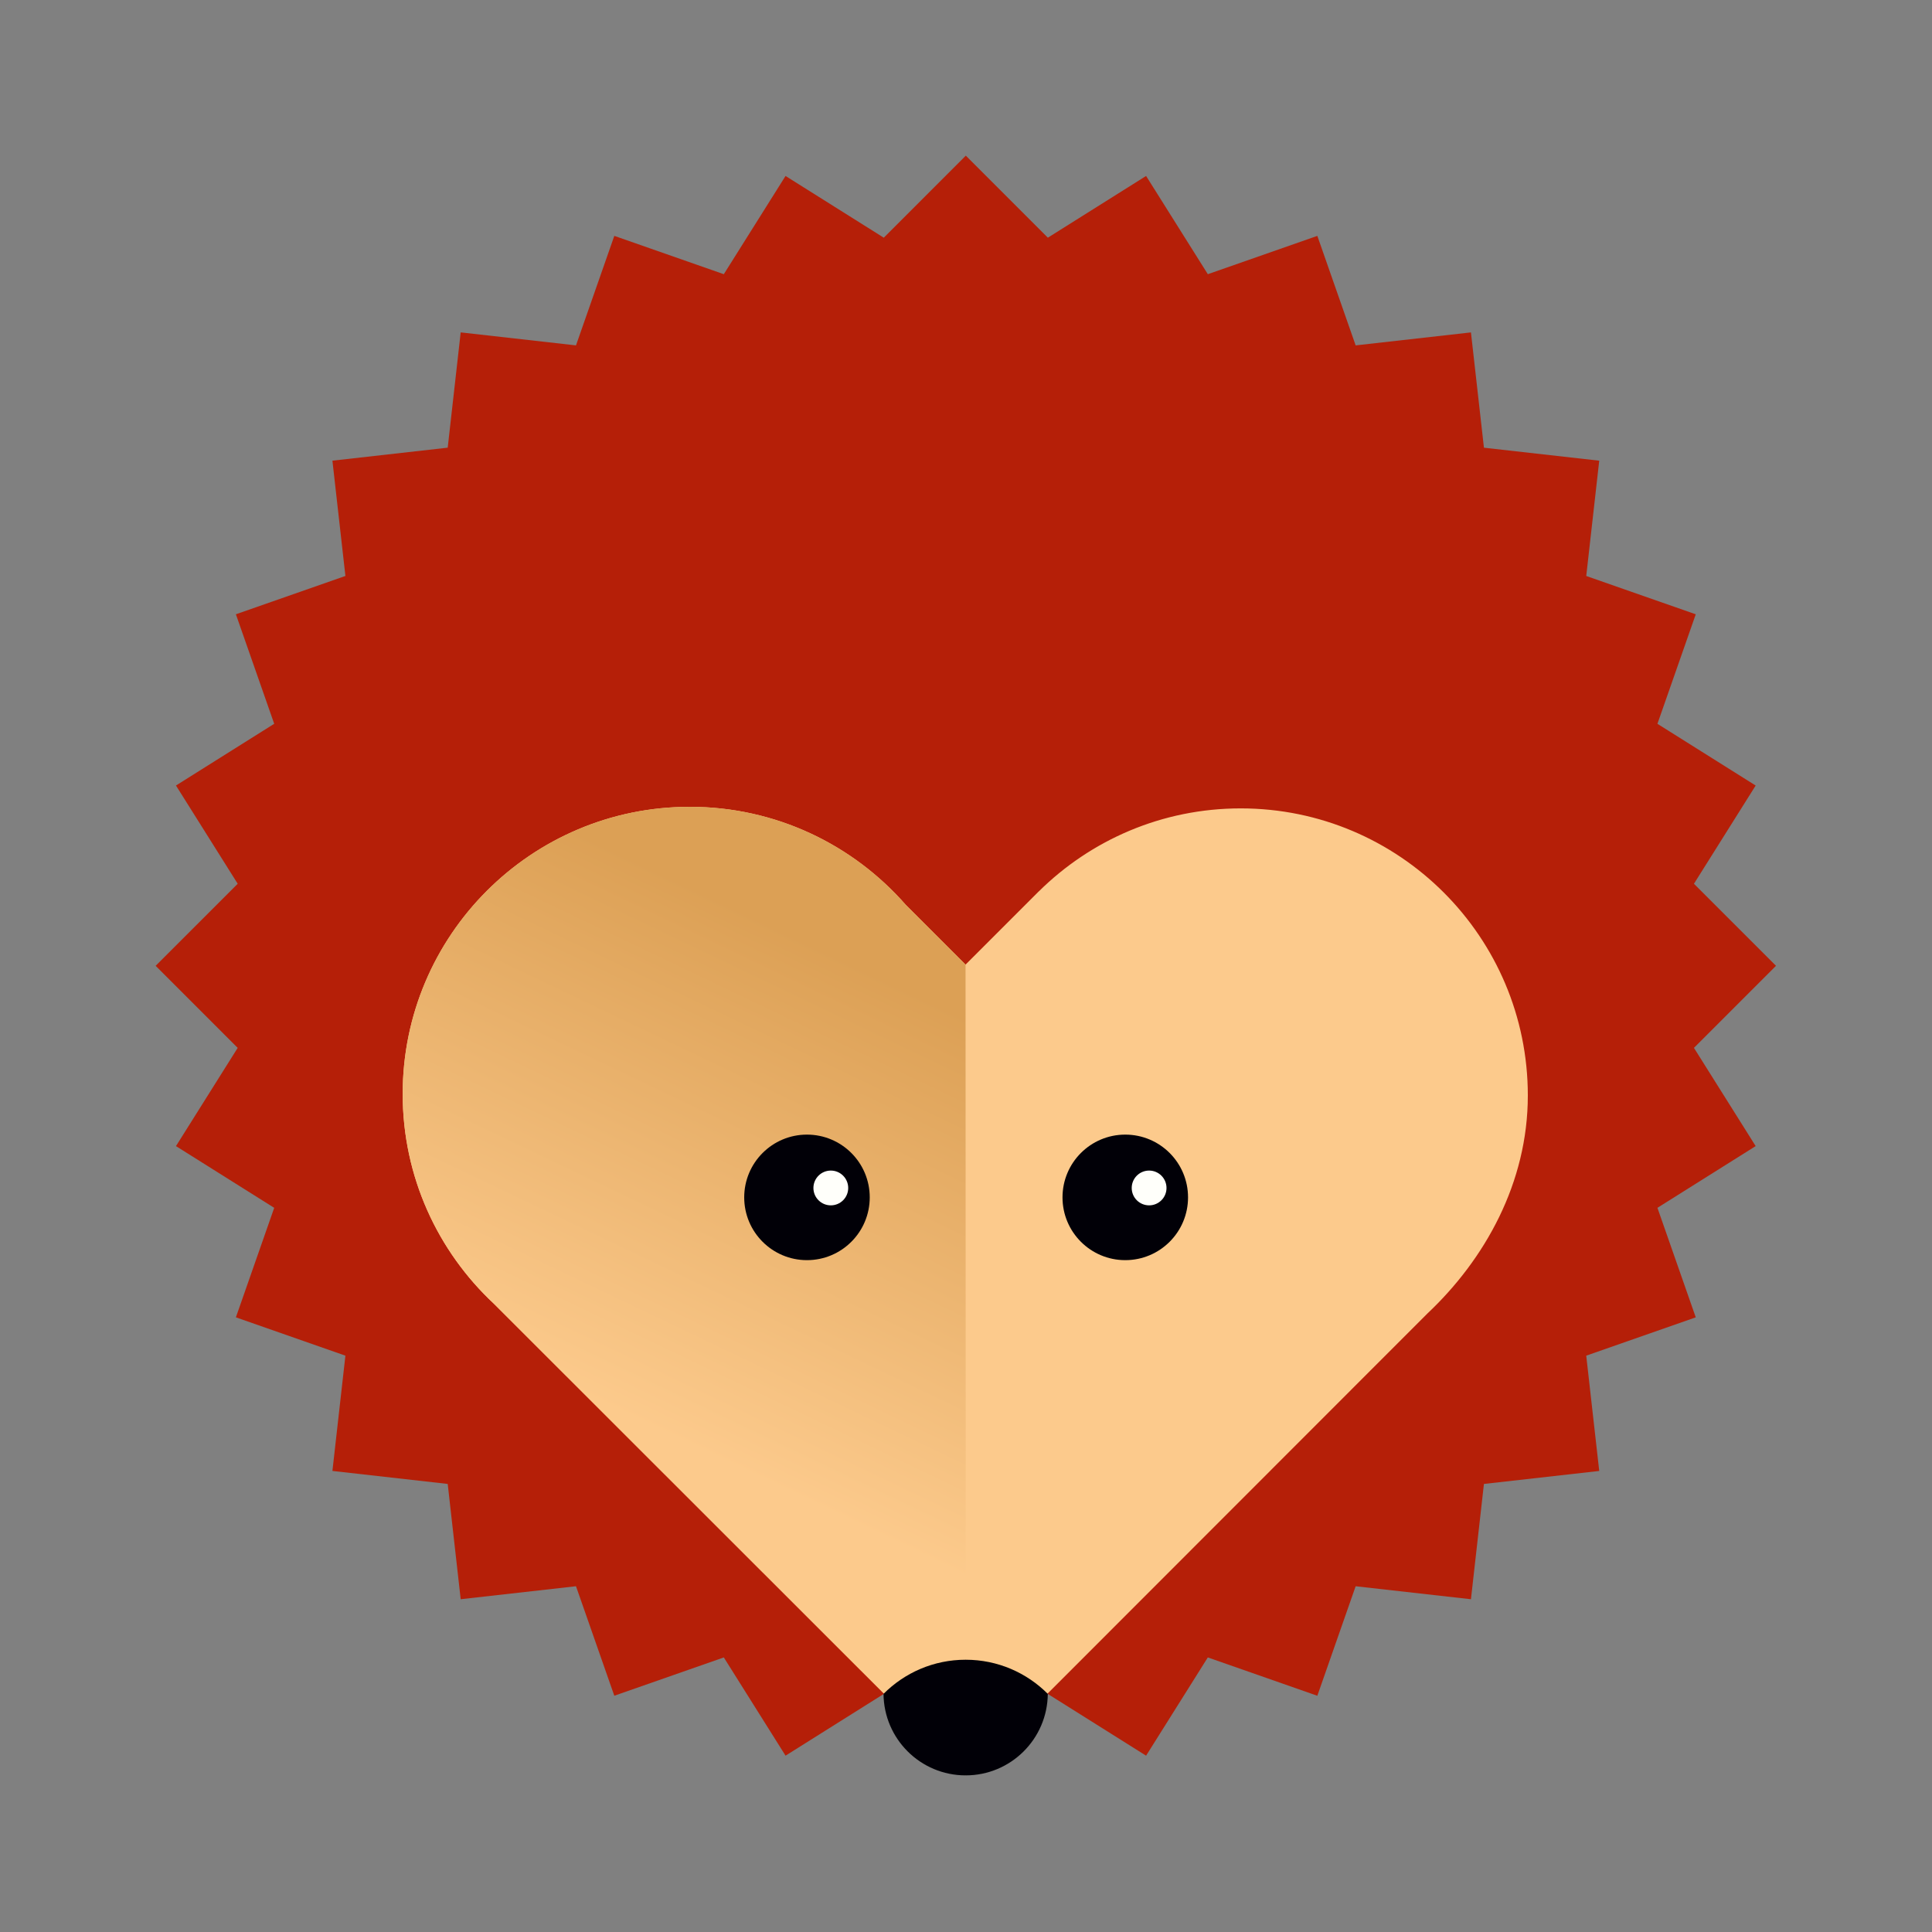
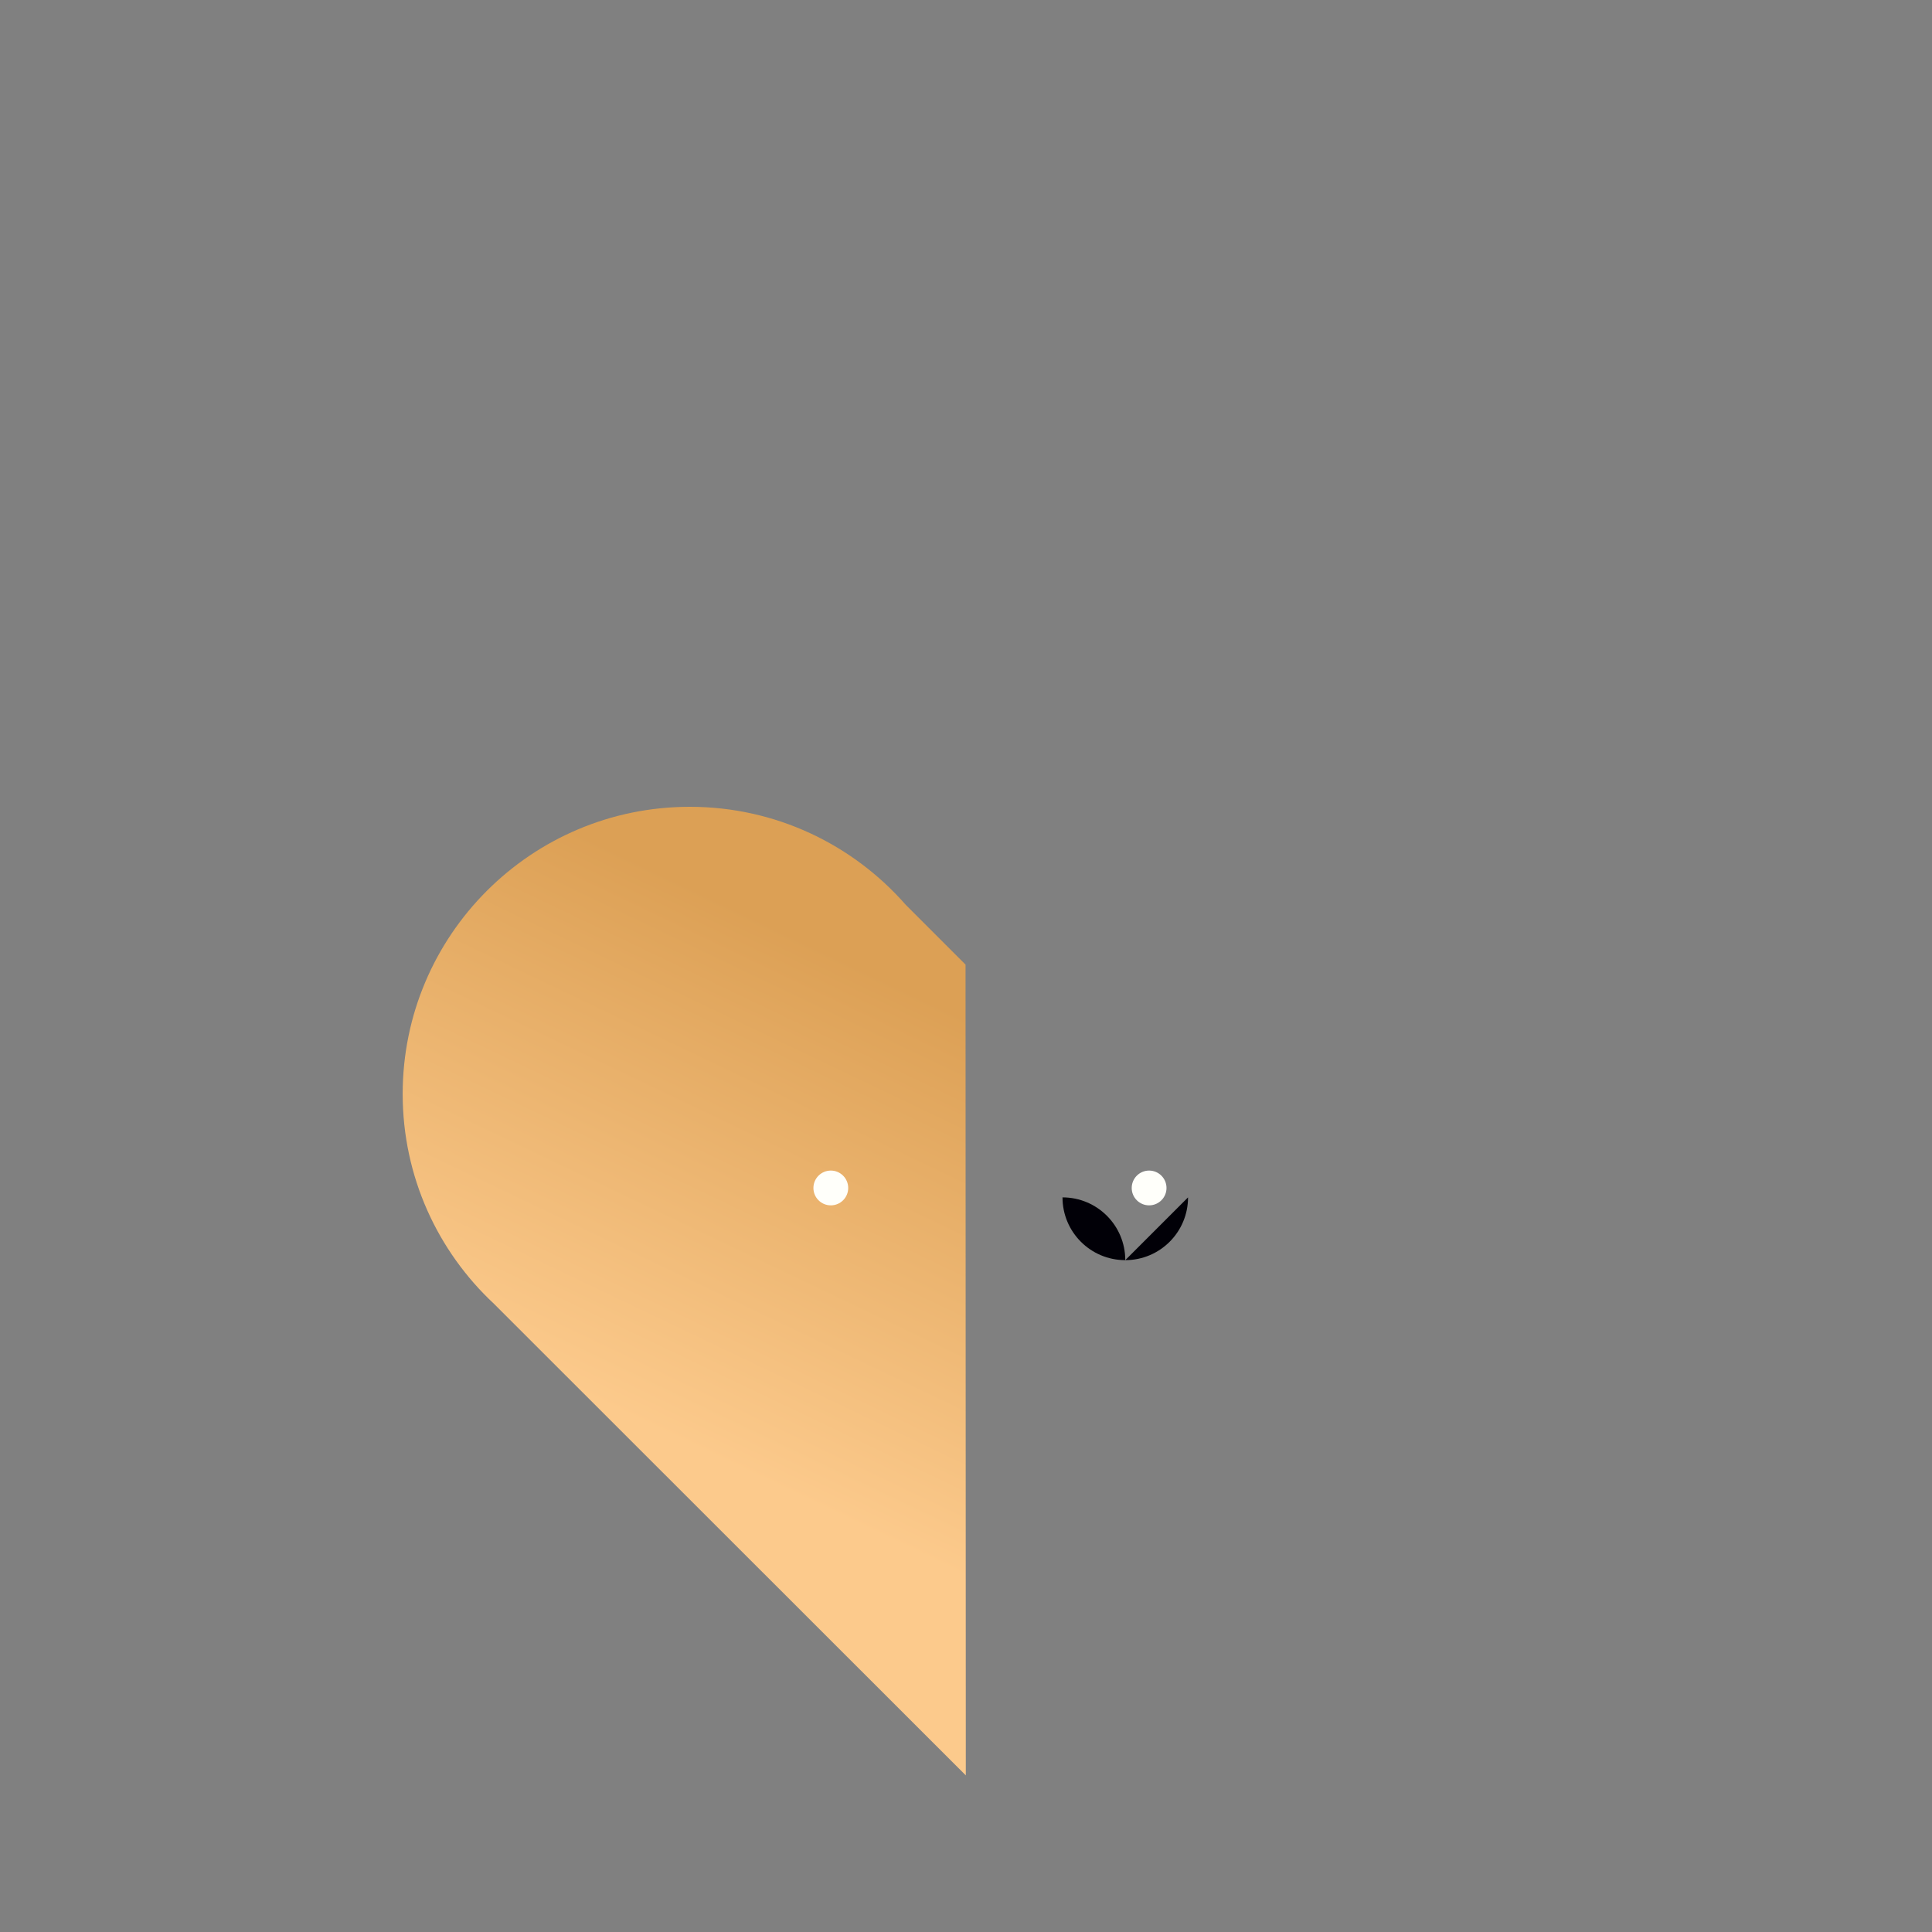
<svg xmlns="http://www.w3.org/2000/svg" clip-rule="evenodd" fill-rule="evenodd" stroke-linejoin="round" stroke-miterlimit="2" viewBox="0 0 1772 1772">
  <rect x="0" y="0" width="1772" height="1772" fill="#808080" stroke="none" />
  <linearGradient id="a" gradientTransform="matrix(200 -420 420 200 660 1340)" gradientUnits="userSpaceOnUse" x1="0" x2="1" y1="0" y2="0">
    <stop offset="0" stop-color="#fcca8c" />
    <stop offset="1" stop-color="#dca055" />
  </linearGradient>
-   <path d="m1553.66 961.083 75.25-75.258-75.25-75.246 56.61-90.096-90.1-56.616 35.15-100.446-100.44-35.142 11.91-105.746-105.74-11.912-11.92-105.75-105.74 11.912-35.15-100.445-100.43 35.145-56.63-90.1-90.107 56.617-75.242-75.246-75.242 75.25-90.104-56.612-56.612 90.096-100.442-35.15-35.142 100.441-105.75-11.916-11.912 105.741-105.742 11.913 11.917 105.741-100.454 35.15 35.145 100.438-90.1 56.612 56.621 90.117-75.258 75.25 75.25 75.258-56.613 90.107 90.1 56.61-35.145 100.44 100.45 35.15-11.913 105.73 105.742 11.92 11.912 105.74 105.75-11.91 35.142 100.43 100.437-35.13 56.617 90.1 90.096-56.62 75.25 74.55 75.25-74.53 90.099 56.61 56.61-90.11 100.45 35.15 35.14-100.44 105.75 11.91 11.91-105.75 105.75-11.91-11.92-105.74 100.45-35.15-35.15-100.45 90.1-56.61z" fill="#b51f08" fill-rule="nonzero" />
-   <path d="m1401.3 1004.78c0-145.437-117.9-263.341-263.34-263.341-72.24 0-137.68 29.112-185.252 76.225l-.033-.034-67.096 67.1-54.862-54.862c-48.267-55.067-119.071-89.879-198.042-89.879-145.442 0-263.342 117.904-263.342 263.341 0 76 32.23 144.43 83.721 192.49l432.779 432.55 423.217-423.49c52.88-49.77 92.25-120 92.25-200.1" fill="#fcca8c" fill-rule="nonzero" />
  <path d="m885.579 884.73-54.862-54.862c-48.267-55.067-119.071-89.879-198.042-89.879-145.442 0-263.342 117.904-263.342 263.341 0 76 32.23 144.43 83.721 192.49l432.779 432.55" fill="url(#a)" fill-rule="nonzero" />
-   <path d="m885.833 1628.37-.254-743.64" fill="none" />
  <g fill-rule="nonzero">
-     <path d="m961.011 1553.59c-19.279-19.35-45.917-31.31-75.325-31.31-29.417 0-56.046 11.96-75.329 31.31.308 41.34 33.908 74.76 75.325 74.76 41.416 0 75.02-33.43 75.329-74.76" fill="#010007" />
-     <path d="m797.707 1098.22c0 31.8-25.767 57.57-57.571 57.57-31.787 0-57.558-25.77-57.558-57.57s25.771-57.57 57.558-57.57c31.804 0 57.571 25.77 57.571 57.57" fill="#010007" />
    <path d="m777.962 1089.59c0 8.82-7.146 15.94-15.95 15.94-8.808 0-15.958-7.12-15.958-15.94 0-8.81 7.15-15.96 15.958-15.96 8.804 0 15.95 7.15 15.95 15.96" fill="#fffffa" />
-     <path d="m1089.65 1098.22c0 31.8-25.77 57.57-57.57 57.57-31.79 0-57.567-25.77-57.567-57.57s25.777-57.57 57.567-57.57c31.8 0 57.57 25.77 57.57 57.57" fill="#010007" />
+     <path d="m1089.65 1098.22c0 31.8-25.77 57.57-57.57 57.57-31.79 0-57.567-25.77-57.567-57.57c31.8 0 57.57 25.77 57.57 57.57" fill="#010007" />
    <path d="m1069.9 1089.59c0 8.82-7.15 15.94-15.95 15.94-8.81 0-15.96-7.12-15.96-15.94 0-8.81 7.15-15.96 15.96-15.96 8.8 0 15.95 7.15 15.95 15.96" fill="#fffffa" />
  </g>
</svg>